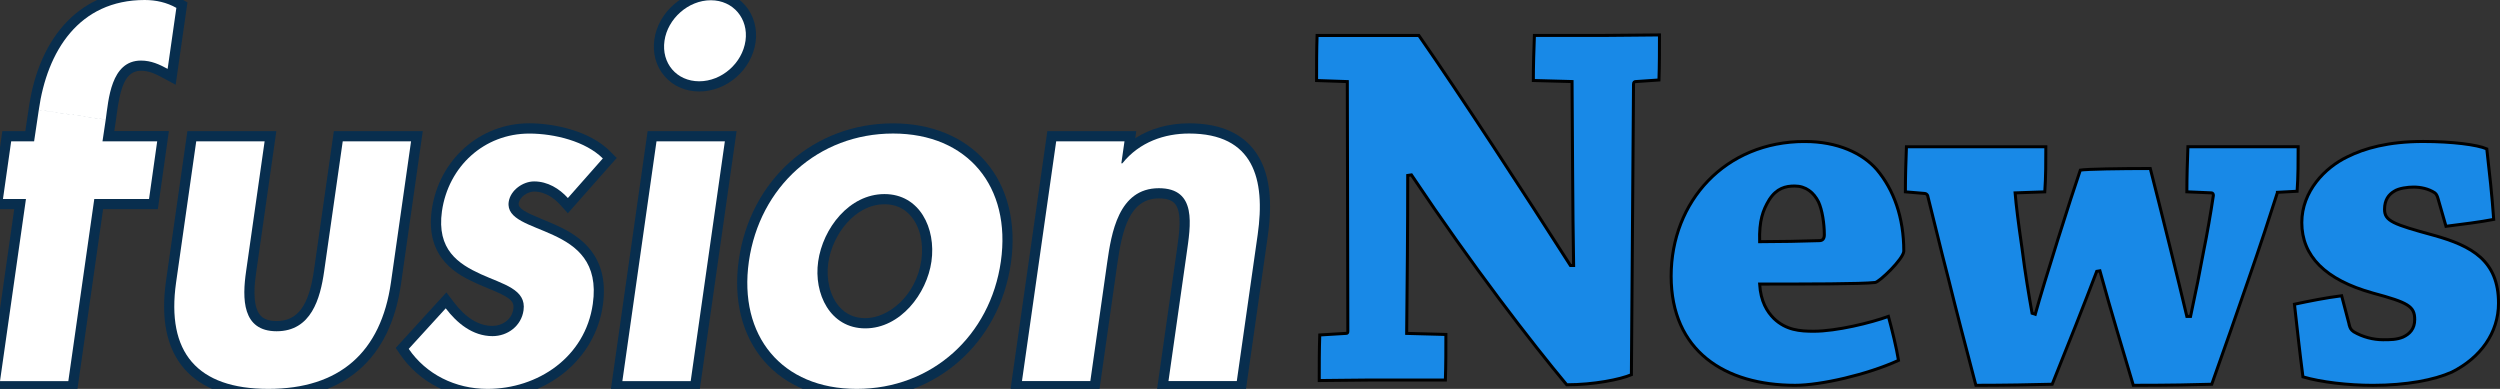
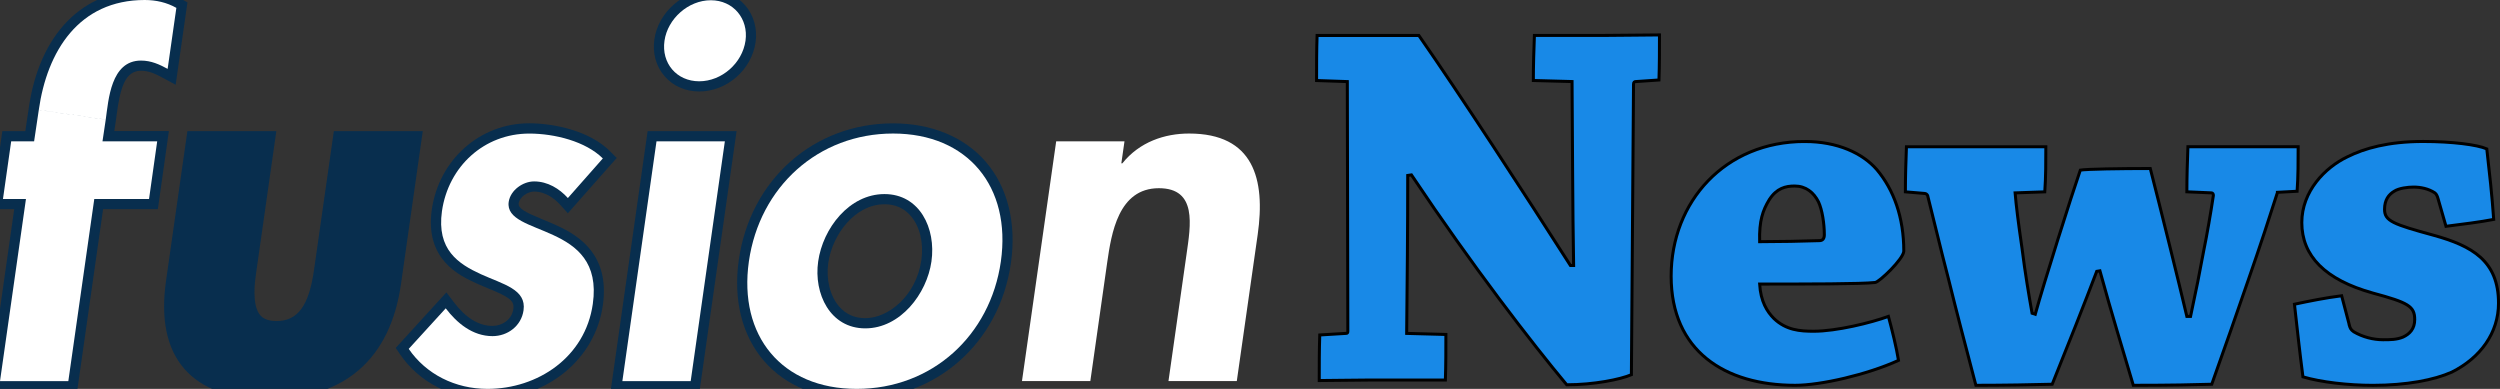
<svg xmlns="http://www.w3.org/2000/svg" id="Layer_2" viewBox="0 0 825.44 128.4">
  <rect x="0" y="0" width="825.44" height="128.4" fill="#333333" stroke="none" />
  <defs>
    <style>.cls-1{fill:#1889e7;stroke:#000;stroke-miterlimit:10;}.cls-2{fill:#082e4e;}.cls-2,.cls-3{stroke-width:0px;}.cls-3{fill:#fff;}</style>
  </defs>
  <g id="Layer_1-2">
    <path class="cls-2" d="M-3.88,129.2l8.57-60.14H-2.9L.77,43.3h7.59l1.12-7.51C12.95,11.28,27.27-3.37,47.78-3.37c4.48,0,8.56,1.02,12.11,3.04l2,1.13-3.89,27.19-4.25-2.3c-2.73-1.48-4.78-2.33-7.2-2.33-5.15,0-6.85,5.4-8.06,14.71-.09.67-.17,1.31-.25,1.89l-.5,3.32h18.02l-3.64,25.77h-18.08l-8.57,60.14H-3.88Z" />
    <path class="cls-2" d="M88.6,131.76c-12.66,0-22-3.37-27.77-10.02-5.78-6.66-7.8-16.4-6.02-28.96l7.06-49.48h29.37l-6.66,46.72c-.39,2.66-1.55,10.72,1.36,14.08,1.11,1.28,2.87,1.9,5.38,1.9,7,0,10.7-5.06,12.37-16.93l6.54-45.78h29.36l-7.18,50.43c-3.54,24.88-18.68,38.04-43.81,38.04Z" />
    <path class="cls-2" d="M160.94,131.76c-11.73,0-22.49-5.49-28.78-14.68l-1.51-2.2,16.74-18.34,2.44,3.22c3.95,5.21,8.24,7.85,12.77,7.85,3.04,0,6.38-1.93,6.9-5.63.39-2.74-1.5-3.96-8.22-6.72-1.28-.53-2.59-1.07-3.93-1.68-5.56-2.54-17.12-7.83-14.79-24.34,2.38-16.54,15.9-28.53,32.16-28.53,8.05,0,19.87,2.41,26.67,9.2l2.24,2.24-16.14,18.26-2.53-2.8c-1.47-1.63-4.55-4.36-8.64-4.36-2.03,0-4.74,1.73-5.06,3.87-.24,1.7,2.13,2.96,7.9,5.33,1.59.65,3.24,1.33,4.92,2.11,7.53,3.46,17.29,9.97,14.96,26.25-2.53,17.92-18.56,30.94-38.11,30.94Z" />
    <path class="cls-2" d="M201.6,129.2l12.23-85.9h29.37l-12.24,85.9h-29.36ZM230.86,30.2c-4.56,0-8.62-1.79-11.43-5.03-2.84-3.27-4.03-7.61-3.37-12.2,1.28-8.96,9.63-16.25,18.62-16.25,4.5,0,8.53,1.79,11.35,5.03,2.83,3.25,4.08,7.69,3.45,12.17-1.3,9.13-9.48,16.28-18.62,16.28Z" />
    <path class="cls-2" d="M282.86,131.76c-12.88,0-23.46-4.35-30.6-12.58-7.24-8.35-10.2-20.18-8.33-33.32,3.79-26.58,24.75-45.13,50.95-45.13,12.63,0,23.48,4.48,30.53,12.61,7.28,8.39,10.26,20.28,8.38,33.47-3.77,26.47-24.71,44.96-50.92,44.96ZM292.03,67.45c-9.77,0-17.23,10.05-18.55,19.35-.78,5.45.6,10.97,3.59,14.42,2.21,2.54,5.11,3.83,8.63,3.83,7.59,0,16.83-7.34,18.52-19.2.81-5.66-.51-11.12-3.54-14.6-2.19-2.53-5.1-3.81-8.64-3.81Z" />
-     <path class="cls-2" d="M381.93,129.2l6.66-46.78c.79-5.51,1.77-12.36-.68-15.18-1.01-1.16-2.73-1.73-5.28-1.73-9.8,0-12.15,10.69-13.72,21.63l-5.98,42.06h-29.38l12.26-85.9h29.36l-.33,2.33c5.01-3.2,11.09-4.91,17.77-4.91,9.2,0,16.16,2.65,20.69,7.87,5.48,6.31,7.21,15.91,5.3,29.34l-7.31,51.27h-29.36Z" />
    <path class="cls-3" d="M12.81,36.28C15.55,16.93,26.02,0,47.78,0c3.71,0,7.3.81,10.45,2.6l-2.88,20.14c-2.7-1.46-5.42-2.74-8.8-2.74-9.99,0-10.72,13.05-11.64,19.49M34.91,39.5l-1.07,7.17h18.06l-2.69,19.03h-18.08l-8.57,60.14H0l8.57-60.14H.98l2.71-19.03h7.57l1.55-10.38" />
-     <path class="cls-3" d="M87.37,46.66l-6.11,42.88c-1.31,9.02-1.37,19.83,10.07,19.83s14.43-10.81,15.7-19.83l6.13-42.88h22.56l-6.64,46.59c-3.28,23.06-16.93,35.15-40.48,35.15s-33.73-12.09-30.46-35.15l6.65-46.59h22.57Z" />
    <path class="cls-3" d="M187.48,65.37c-2.77-3.07-6.64-5.47-11.13-5.47-3.7,0-7.82,2.9-8.39,6.75-.83,5.81,7.17,7.44,14.72,10.97,7.72,3.56,15.01,9.04,13.05,22.73-2.49,17.59-18.18,28.05-34.78,28.05-10.65,0-20.26-4.83-26-13.21l12.22-13.39c3.66,4.83,8.84,9.18,15.45,9.18,5,0,9.51-3.36,10.24-8.52.99-6.94-6.67-8.56-14.09-11.93-7.42-3.4-14.64-8.07-12.85-20.8,2.13-14.83,13.98-25.63,28.83-25.63,8.37,0,18.64,2.58,24.29,8.21l-11.54,13.07Z" />
    <path class="cls-3" d="M228.05,125.84h-22.56l11.27-79.17h22.57l-11.28,79.17ZM246.15,13.45c-1.06,7.44-7.87,13.39-15.29,13.39s-12.54-5.95-11.46-13.39c1.03-7.24,7.85-13.37,15.29-13.37s12.48,6.13,11.46,13.37Z" />
    <path class="cls-3" d="M292.03,64.08c11.6,0,17.08,11.28,15.51,22.25-1.51,10.64-10.24,22.09-21.85,22.09s-17.07-11.45-15.55-22.09c1.55-10.97,10.28-22.25,21.88-22.25ZM294.87,44.09c-24.67,0-44.09,17.59-47.61,42.24-3.48,24.51,10.79,42.07,35.61,42.07s44.09-17.56,47.59-42.07c3.51-24.66-10.92-42.24-35.58-42.24Z" />
    <path class="cls-3" d="M370.24,53.92h.34c5.68-7.08,13.97-9.83,22.03-9.83,21.28,0,25.27,14.99,22.65,33.36l-6.9,48.38h-22.56l5.97-41.92c1.35-9.52,3.57-21.77-9.14-21.77-13.39,0-15.69,14.99-17.06,24.52l-5.57,39.17h-22.57l11.3-79.17h22.55l-1.04,7.25Z" />
    <path class="cls-1" d="M444.49,110.07c.35,0,.53-.17.53-.7l-.17-82.43-10.15-.35c0-4.9,0-10.15.17-14.88h33.6c13.3,19.08,35.18,52.68,50.05,75.95h1.05c-.35-19.95-.35-40.43-.52-60.73l-12.78-.35c0-4.72.17-10.33.35-14.88h22.75c6.12,0,13.3-.17,18.55-.17,0,4.72,0,9.97-.17,14.88l-7.7.53c-.35,0-.7.17-.7.88l-.7,95.9c-3.68,1.58-12.43,3.33-21.35,3.33-11.55-13.83-31.15-39.2-51.28-69.3l-1.22.18c0,17.85-.17,34.83-.35,52.15l12.95.35c0,4.9,0,10.33-.17,15.05h-25.03c-5.77,0-11.72.17-16.62.17,0-4.9,0-10.15.17-15.05l8.75-.53Z" />
    <path class="cls-1" d="M595.87,46.72c10.85,0,19.08,3.85,23.8,9.27,5.6,6.65,8.92,15.75,8.92,26.95-.17,2.62-8.05,10.15-9.45,10.33-4.55.52-22.58.52-38.15.52.35,5.78,2.45,9.1,4.72,11.38,4.03,3.85,8.58,4.2,13.13,4.2,7.52,0,18.9-2.8,24.67-4.9,1.23,4.55,2.62,10.15,3.33,14.52-10.33,4.73-25.73,8.23-34.12,8.23-23.28,0-40.95-11.38-40.95-36.05s17.85-44.45,44.1-44.45ZM584.14,65.97c-2.1,3.5-3.33,6.83-3.15,13.83,6.12,0,14.7-.17,19.78-.35,1.05,0,1.58-.7,1.58-1.93,0-3.67-.7-8.22-1.92-10.85-1.58-3.15-4.2-5.25-7.88-5.25-2.97,0-5.95.7-8.4,4.55Z" />
    <path class="cls-1" d="M751.97,63.52c-2.62,8.23-5.6,17.33-9.8,29.4-4.03,11.73-7,20.13-11.9,33.95-5.42.17-13.47.35-25.9.35-3.5-11.9-7-23.1-11.03-37.8l-1.05.17c-3.85,10.15-9.8,25.2-14.7,37.28-6.12.17-16.1.35-25.2.35-4.03-15.4-6.12-23.28-8.93-34.65-3.32-12.78-5.07-20.48-7-28-.17-.35-.52-.7-1.05-.7l-6.3-.53c0-4.9.17-10.33.35-14.88h46.03c0,4.72,0,9.97-.35,14.88l-9.8.35c.35,4.2,1.05,9.8,2.27,18.2,1.05,8.4,2.28,15.58,3.33,21.53l1.05.35c2.8-10.15,12.08-39.55,14.88-47.6,2.1-.35,13.12-.53,23.1-.53,3.33,12.95,9.62,38.33,12.08,48.83h1.22c1.92-8.93,2.98-14.35,4.38-21.88,1.05-5.08,2.28-12.25,3.15-18.03,0-.52-.17-.88-.7-.88l-8.05-.35c0-4.9.17-10.15.35-14.88h36.4c0,4.55,0,9.97-.35,14.7l-6.48.35Z" />
    <path class="cls-1" d="M775.76,107.62c.17.53.35,1.23,1.4,1.93,2.98,1.75,6.48,2.62,9.62,2.62,2.45,0,4.55,0,6.65-.88,2.28-1.05,3.85-2.8,3.85-5.78,0-4.38-2.1-5.6-13.83-8.75-15.75-4.38-23.45-12.25-23.45-23.28,0-10.33,7.7-18.2,15.05-21.7,5.6-2.8,13.47-5.07,25.03-5.07,9.45,0,17.85,1.05,21,2.45.88,7.7,1.75,15.58,2.28,23.28-4.55.88-10.15,1.58-15.75,2.28l-2.62-9.1c-.18-.7-.53-1.58-1.05-1.93-2.1-1.4-4.72-1.92-7-1.92-1.92,0-4.9.35-6.47,1.4-1.75,1.05-3.15,2.8-3.15,5.95,0,3.85,2.8,4.9,16.28,8.58,12.6,3.5,21.35,8.4,21.35,22.4,0,9.8-5.95,18.02-15.4,22.75-5.78,2.62-15.05,4.38-26.08,4.38-8.23,0-17.15-1.05-23.1-2.8-1.05-8.05-1.92-16.1-2.8-23.98,4.9-1.05,10.15-2.1,15.58-2.8l2.62,9.97Z" />
  </g>
</svg>